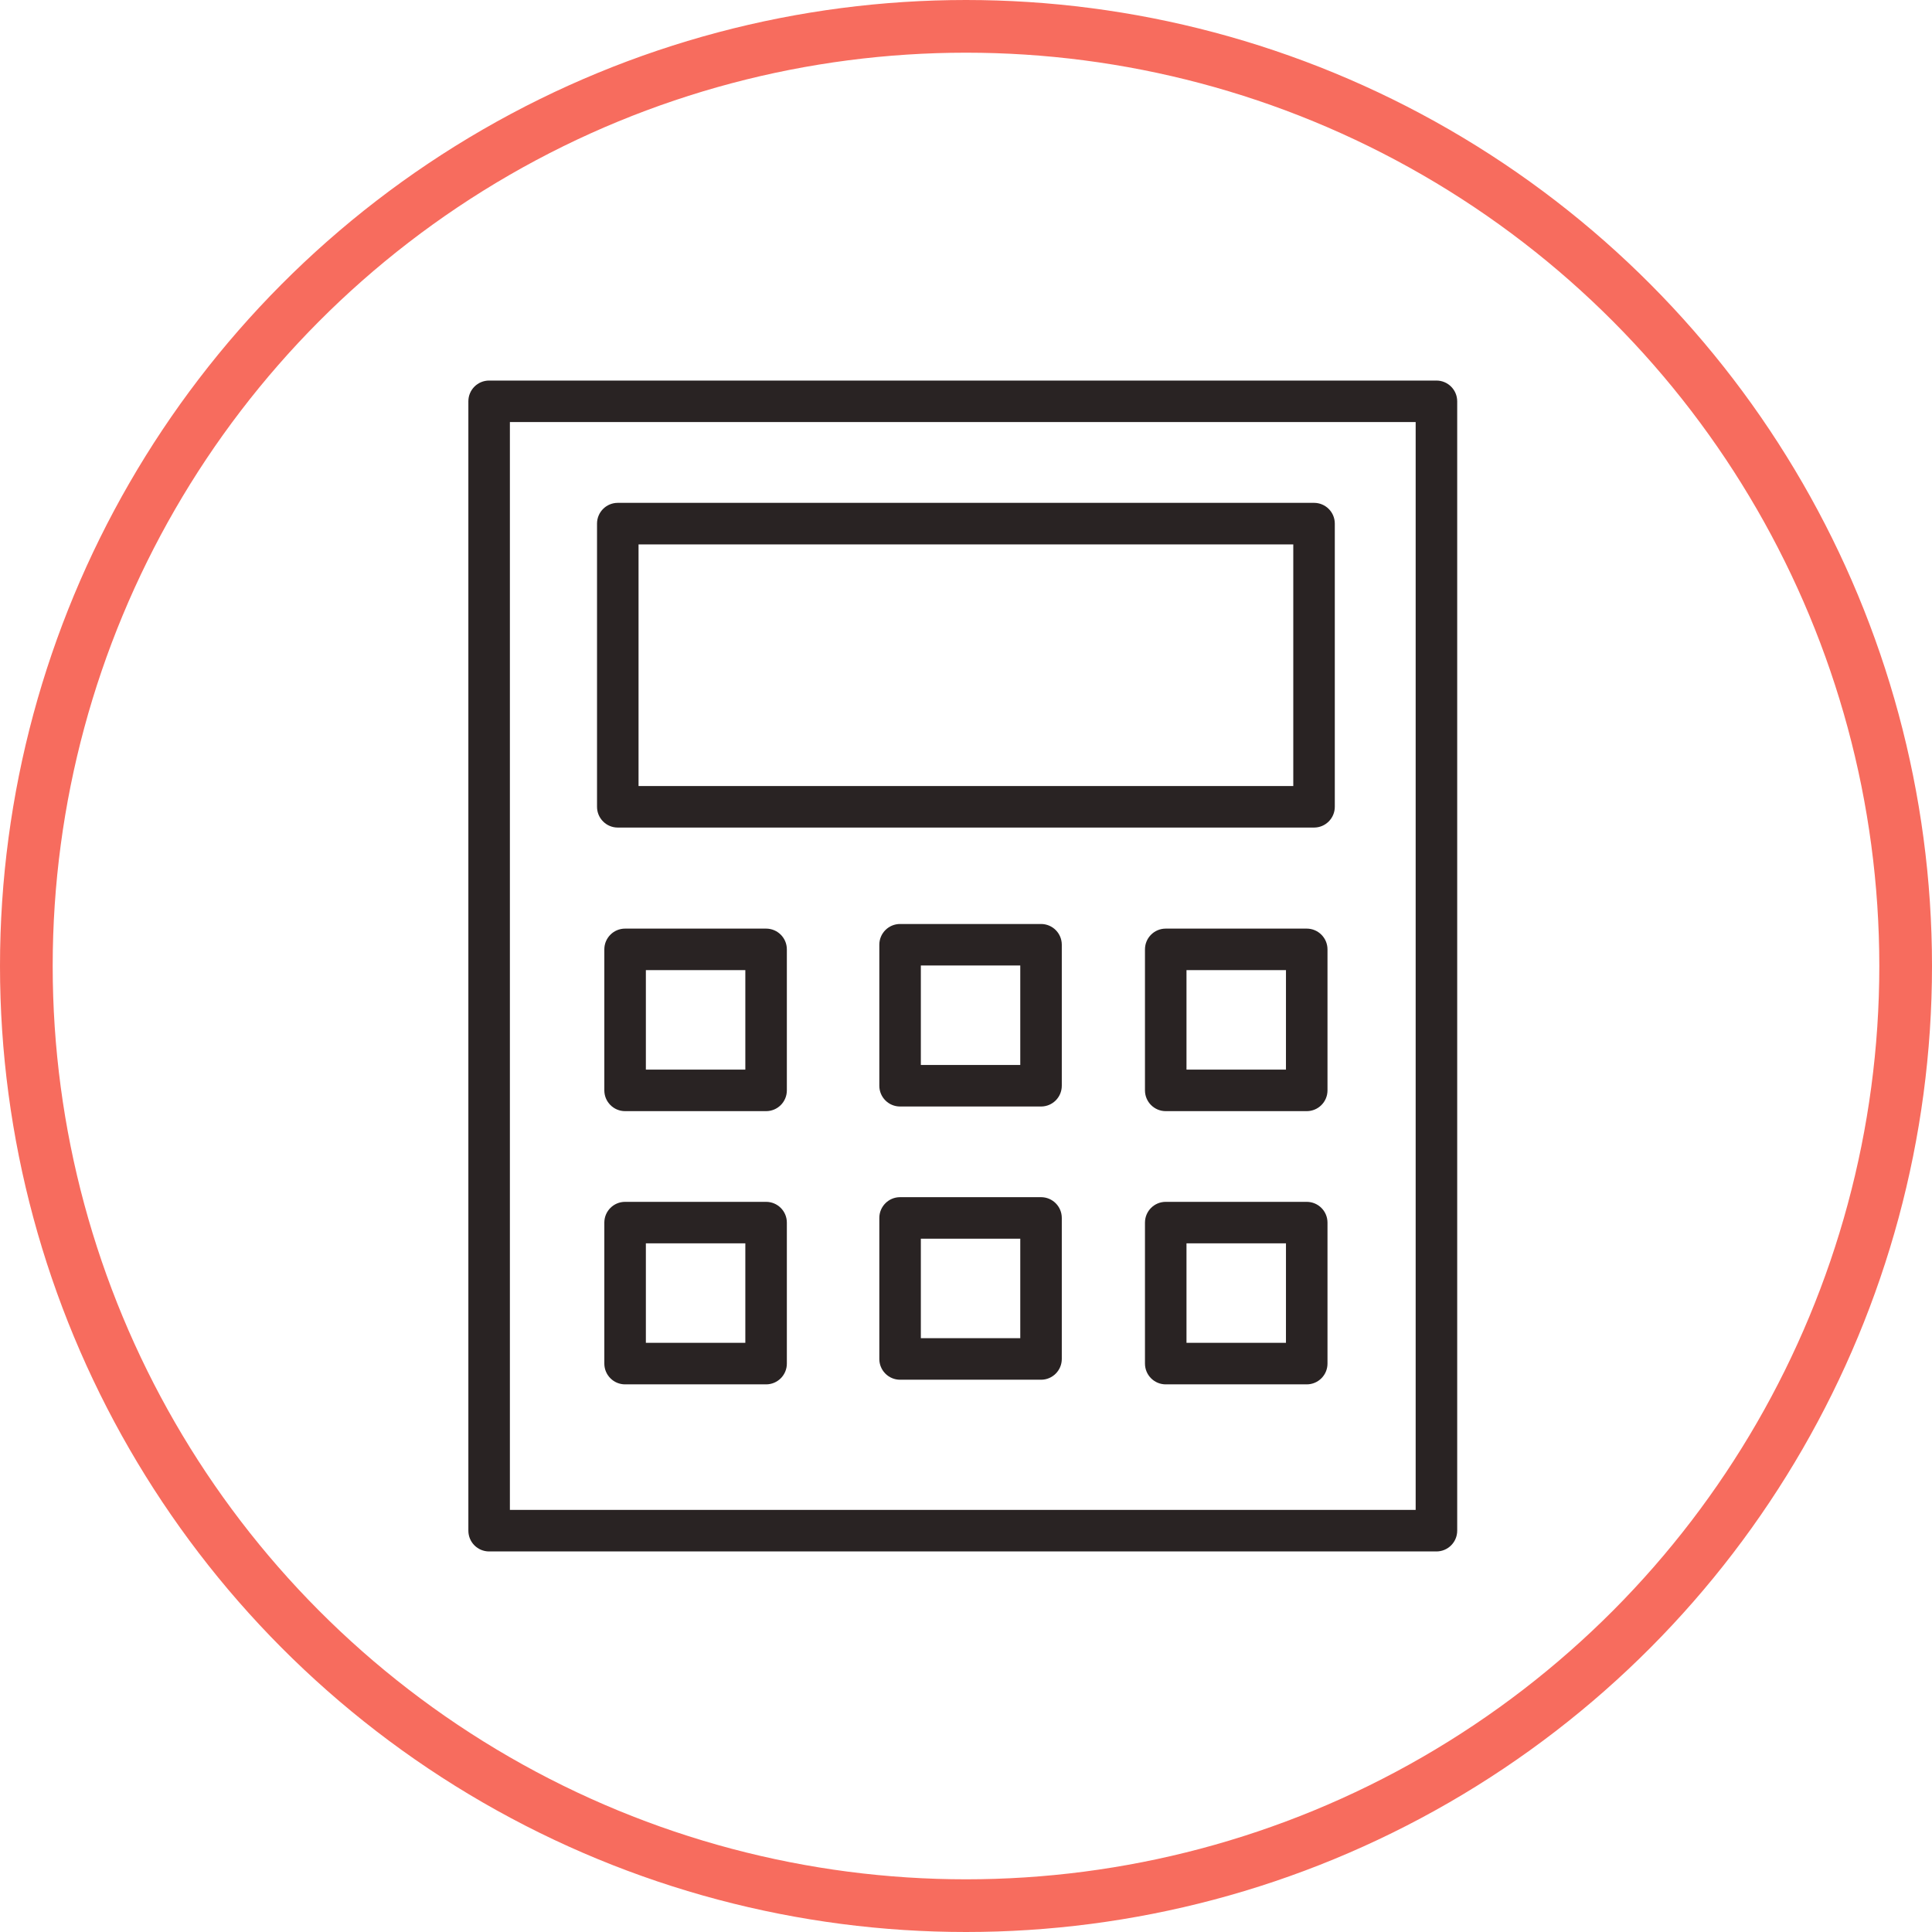
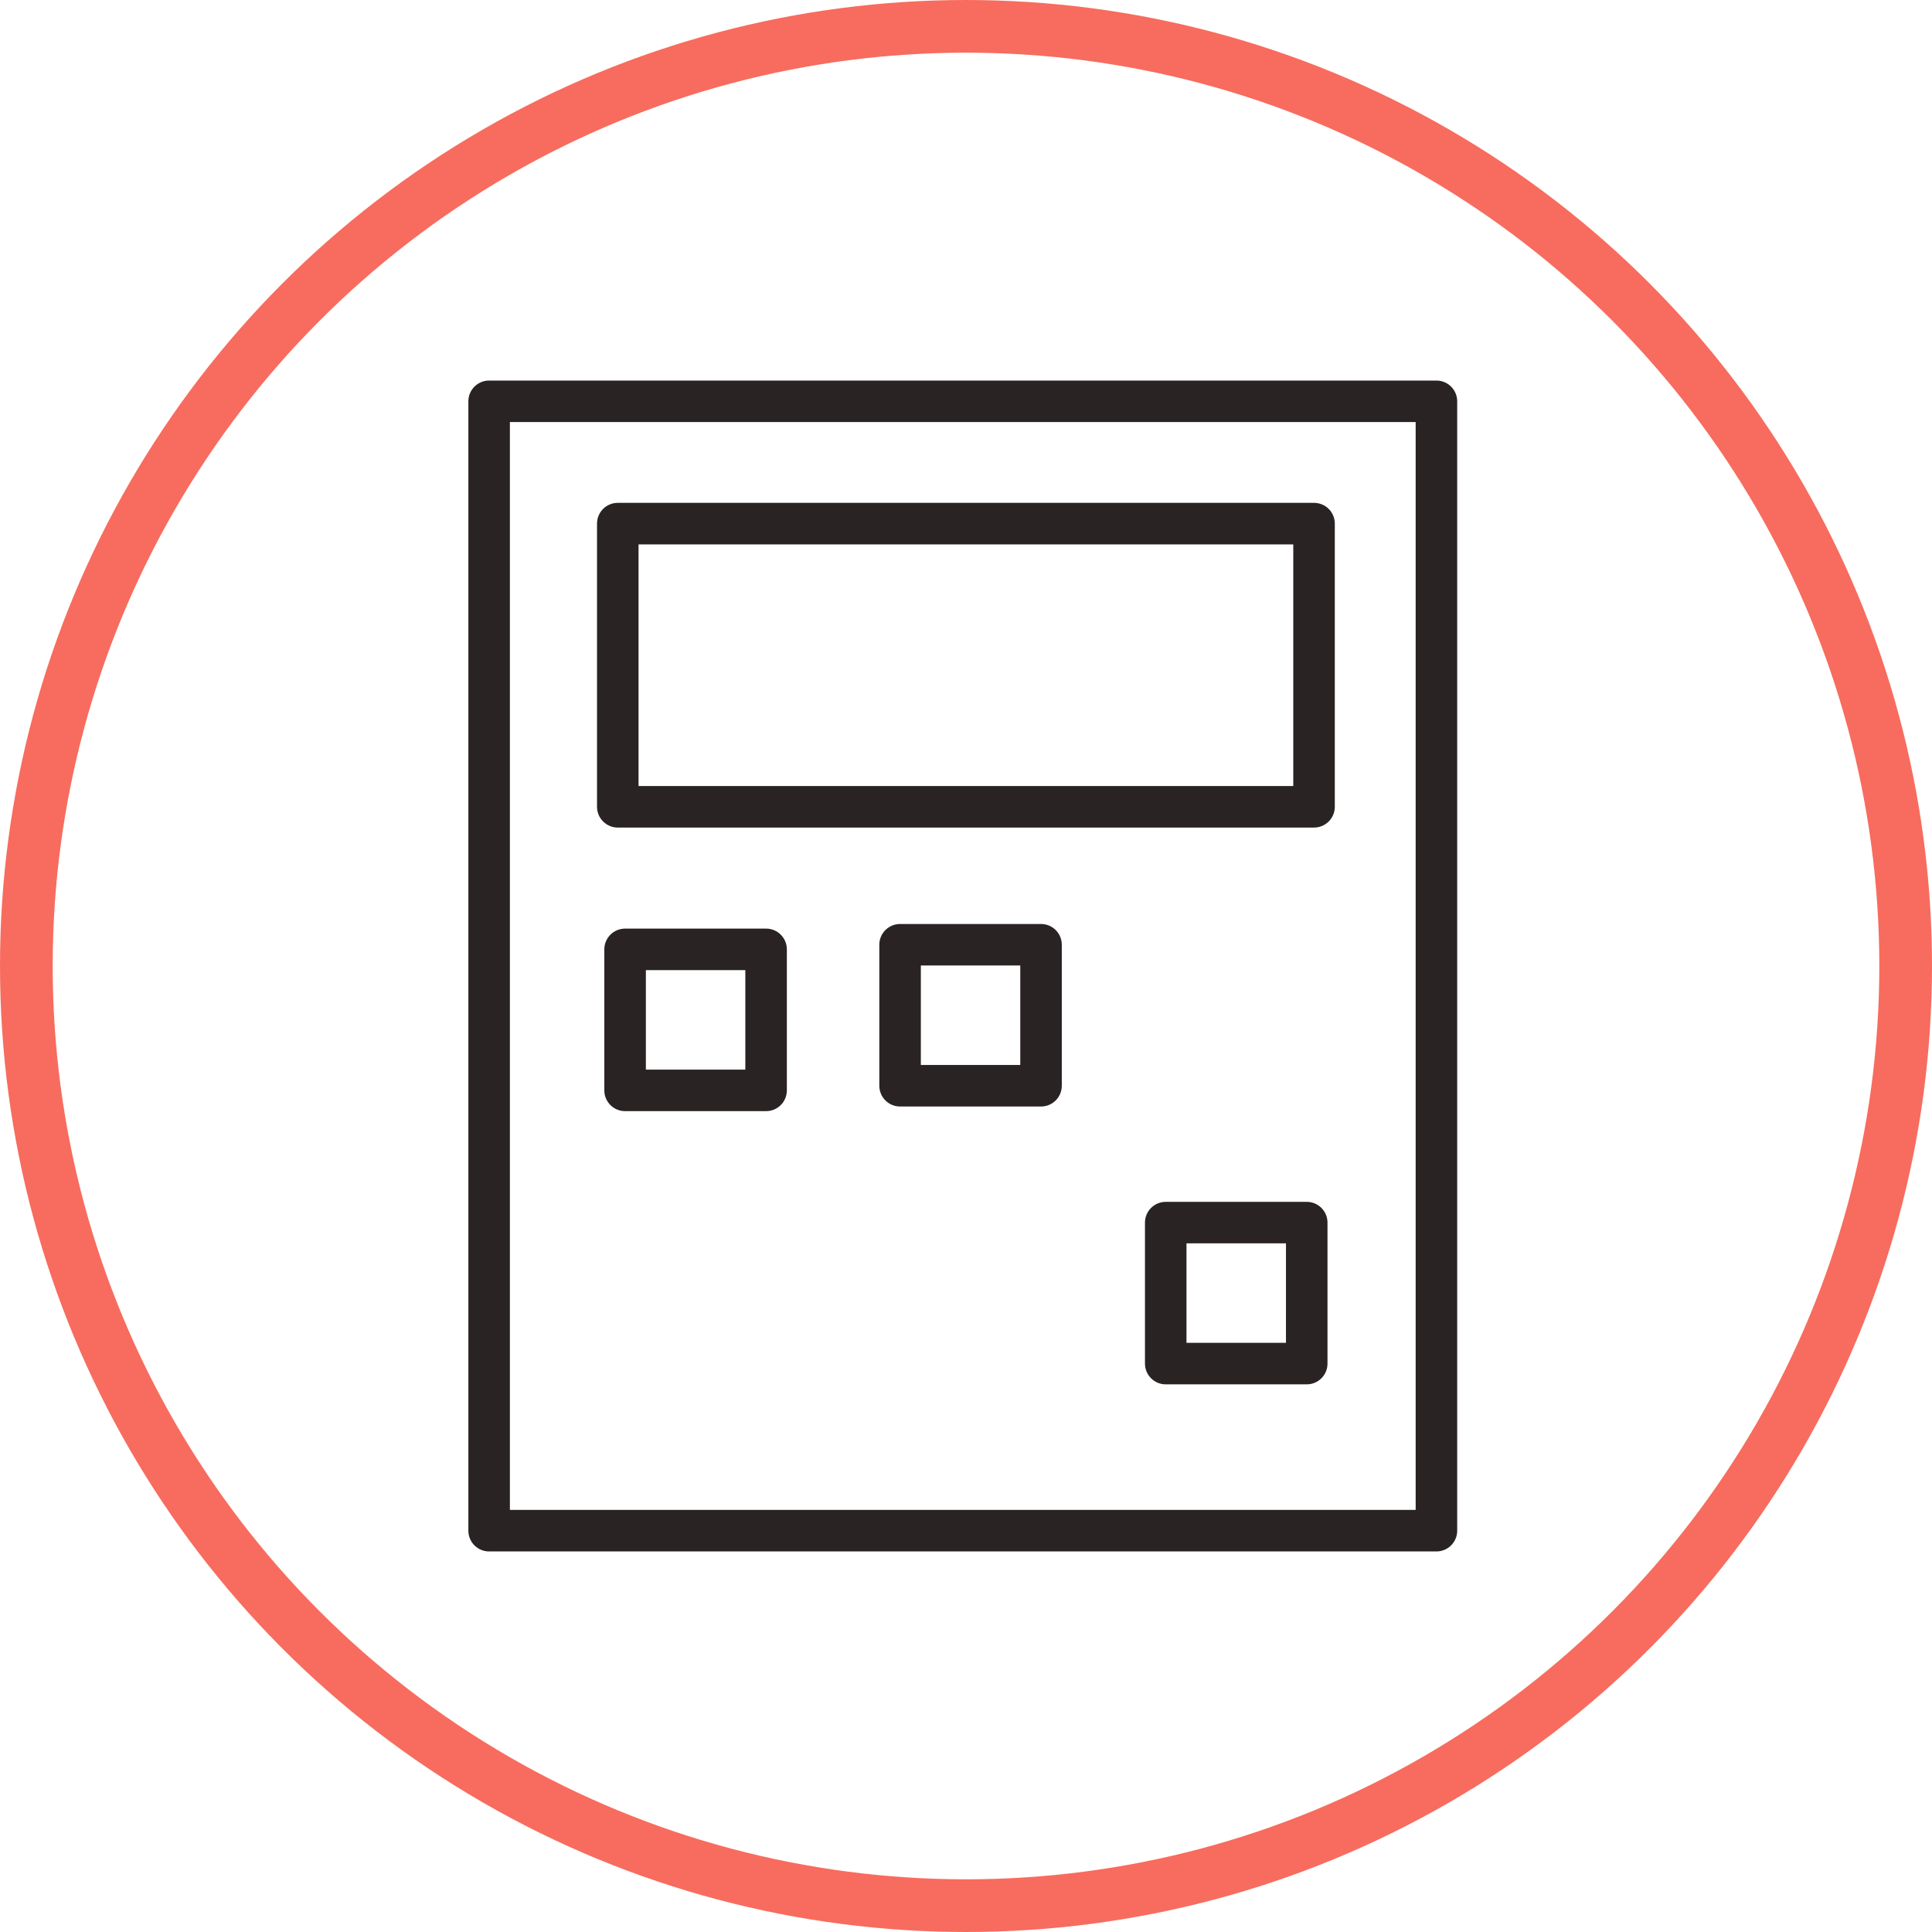
<svg xmlns="http://www.w3.org/2000/svg" width="110" height="110" viewBox="0 0 110 110" fill="none">
  <circle cx="55" cy="55" r="53.5" stroke="#F76C5E" stroke-width="3" />
  <path d="M81.784 21.667H27.849C27.195 21.667 26.667 22.195 26.667 22.849V87.151C26.667 87.804 27.195 88.333 27.849 88.333H81.784C82.437 88.333 82.967 87.804 82.967 87.151V22.849C82.966 22.195 82.436 21.667 81.784 21.667ZM80.602 85.968H29.031V24.031H80.602L80.602 85.968Z" fill="#292323" />
  <path d="M35.174 47.118H74.816C75.469 47.118 75.998 46.588 75.998 45.935V29.812C75.998 29.158 75.469 28.63 74.816 28.63H35.174C34.521 28.63 33.992 29.158 33.992 29.812V45.935C33.992 46.588 34.521 47.118 35.174 47.118ZM36.356 30.995H73.634V44.753H36.356V30.995Z" fill="#292323" />
  <path d="M43.618 52.871H35.59C34.937 52.871 34.408 53.401 34.408 54.053V62.082C34.408 62.734 34.937 63.264 35.59 63.264H43.618C44.272 63.264 44.8 62.734 44.8 62.082V54.053C44.8 53.401 44.271 52.871 43.618 52.871ZM42.436 60.9H36.773V55.235H42.436V60.9Z" fill="#292323" />
-   <path d="M43.618 68.428H35.59C34.937 68.428 34.408 68.957 34.408 69.61V77.637C34.408 78.29 34.937 78.82 35.59 78.82H43.618C44.272 78.82 44.8 78.29 44.8 77.637V69.61C44.8 68.956 44.271 68.428 43.618 68.428ZM42.436 76.455H36.773V70.791H42.436V76.455Z" fill="#292323" />
-   <path d="M74.399 52.871H66.372C65.719 52.871 65.19 53.401 65.19 54.053V62.082C65.19 62.734 65.719 63.264 66.372 63.264H74.4C75.053 63.264 75.582 62.734 75.582 62.082V54.053C75.581 53.401 75.052 52.871 74.399 52.871ZM73.217 60.9H67.554V55.235H73.218L73.217 60.9Z" fill="#292323" />
  <path d="M74.399 68.428H66.372C65.719 68.428 65.19 68.957 65.19 69.61V77.637C65.19 78.29 65.719 78.82 66.372 78.82H74.4C75.053 78.82 75.582 78.29 75.582 77.637V69.61C75.581 68.956 75.052 68.428 74.399 68.428ZM73.217 76.455H67.554V70.791H73.218L73.217 76.455Z" fill="#292323" />
  <path d="M59.272 52.608H51.247C50.593 52.608 50.065 53.137 50.065 53.789V61.818C50.065 62.471 50.593 63 51.247 63H59.272C59.925 63 60.454 62.471 60.454 61.818V53.789C60.454 53.137 59.925 52.608 59.272 52.608ZM58.09 60.636H52.429V54.972H58.09V60.636Z" fill="#292323" />
-   <path d="M59.272 68.162H51.247C50.593 68.162 50.065 68.692 50.065 69.345V77.374C50.065 78.026 50.593 78.556 51.247 78.556H59.272C59.925 78.556 60.454 78.026 60.454 77.374V69.345C60.454 68.692 59.925 68.162 59.272 68.162ZM58.09 76.191H52.429V70.526H58.09V76.191Z" fill="#292323" />
</svg>